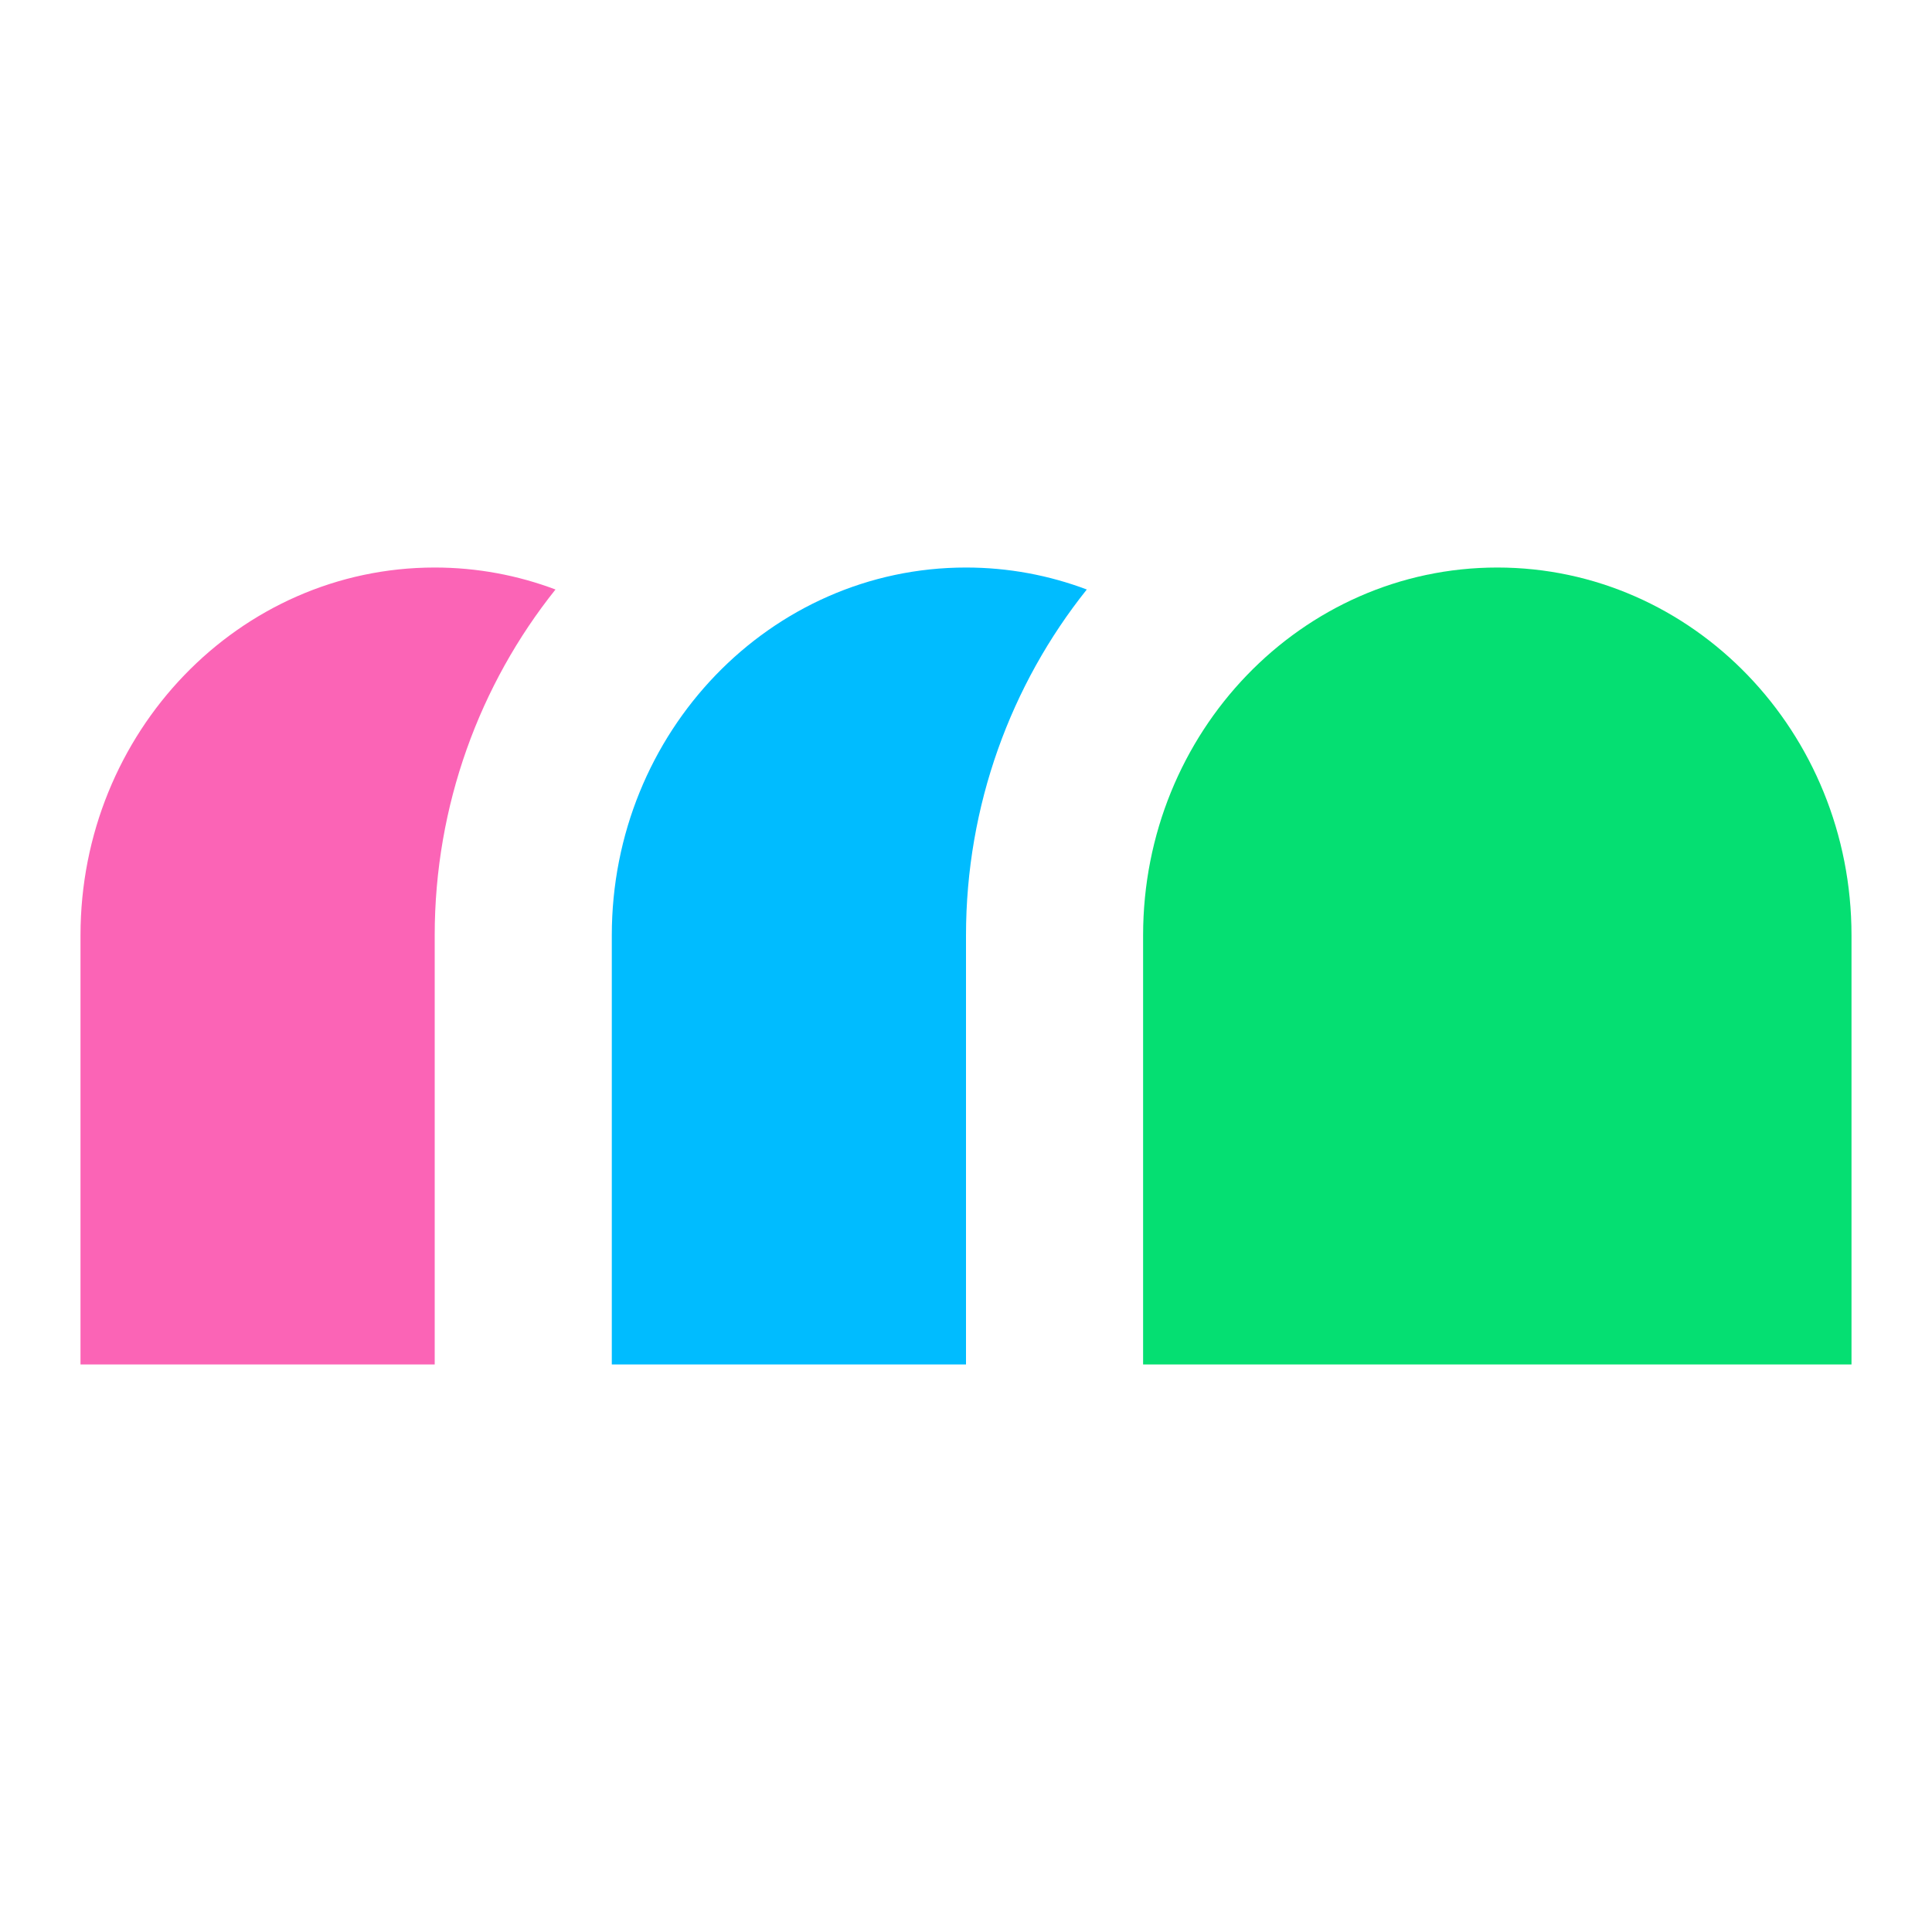
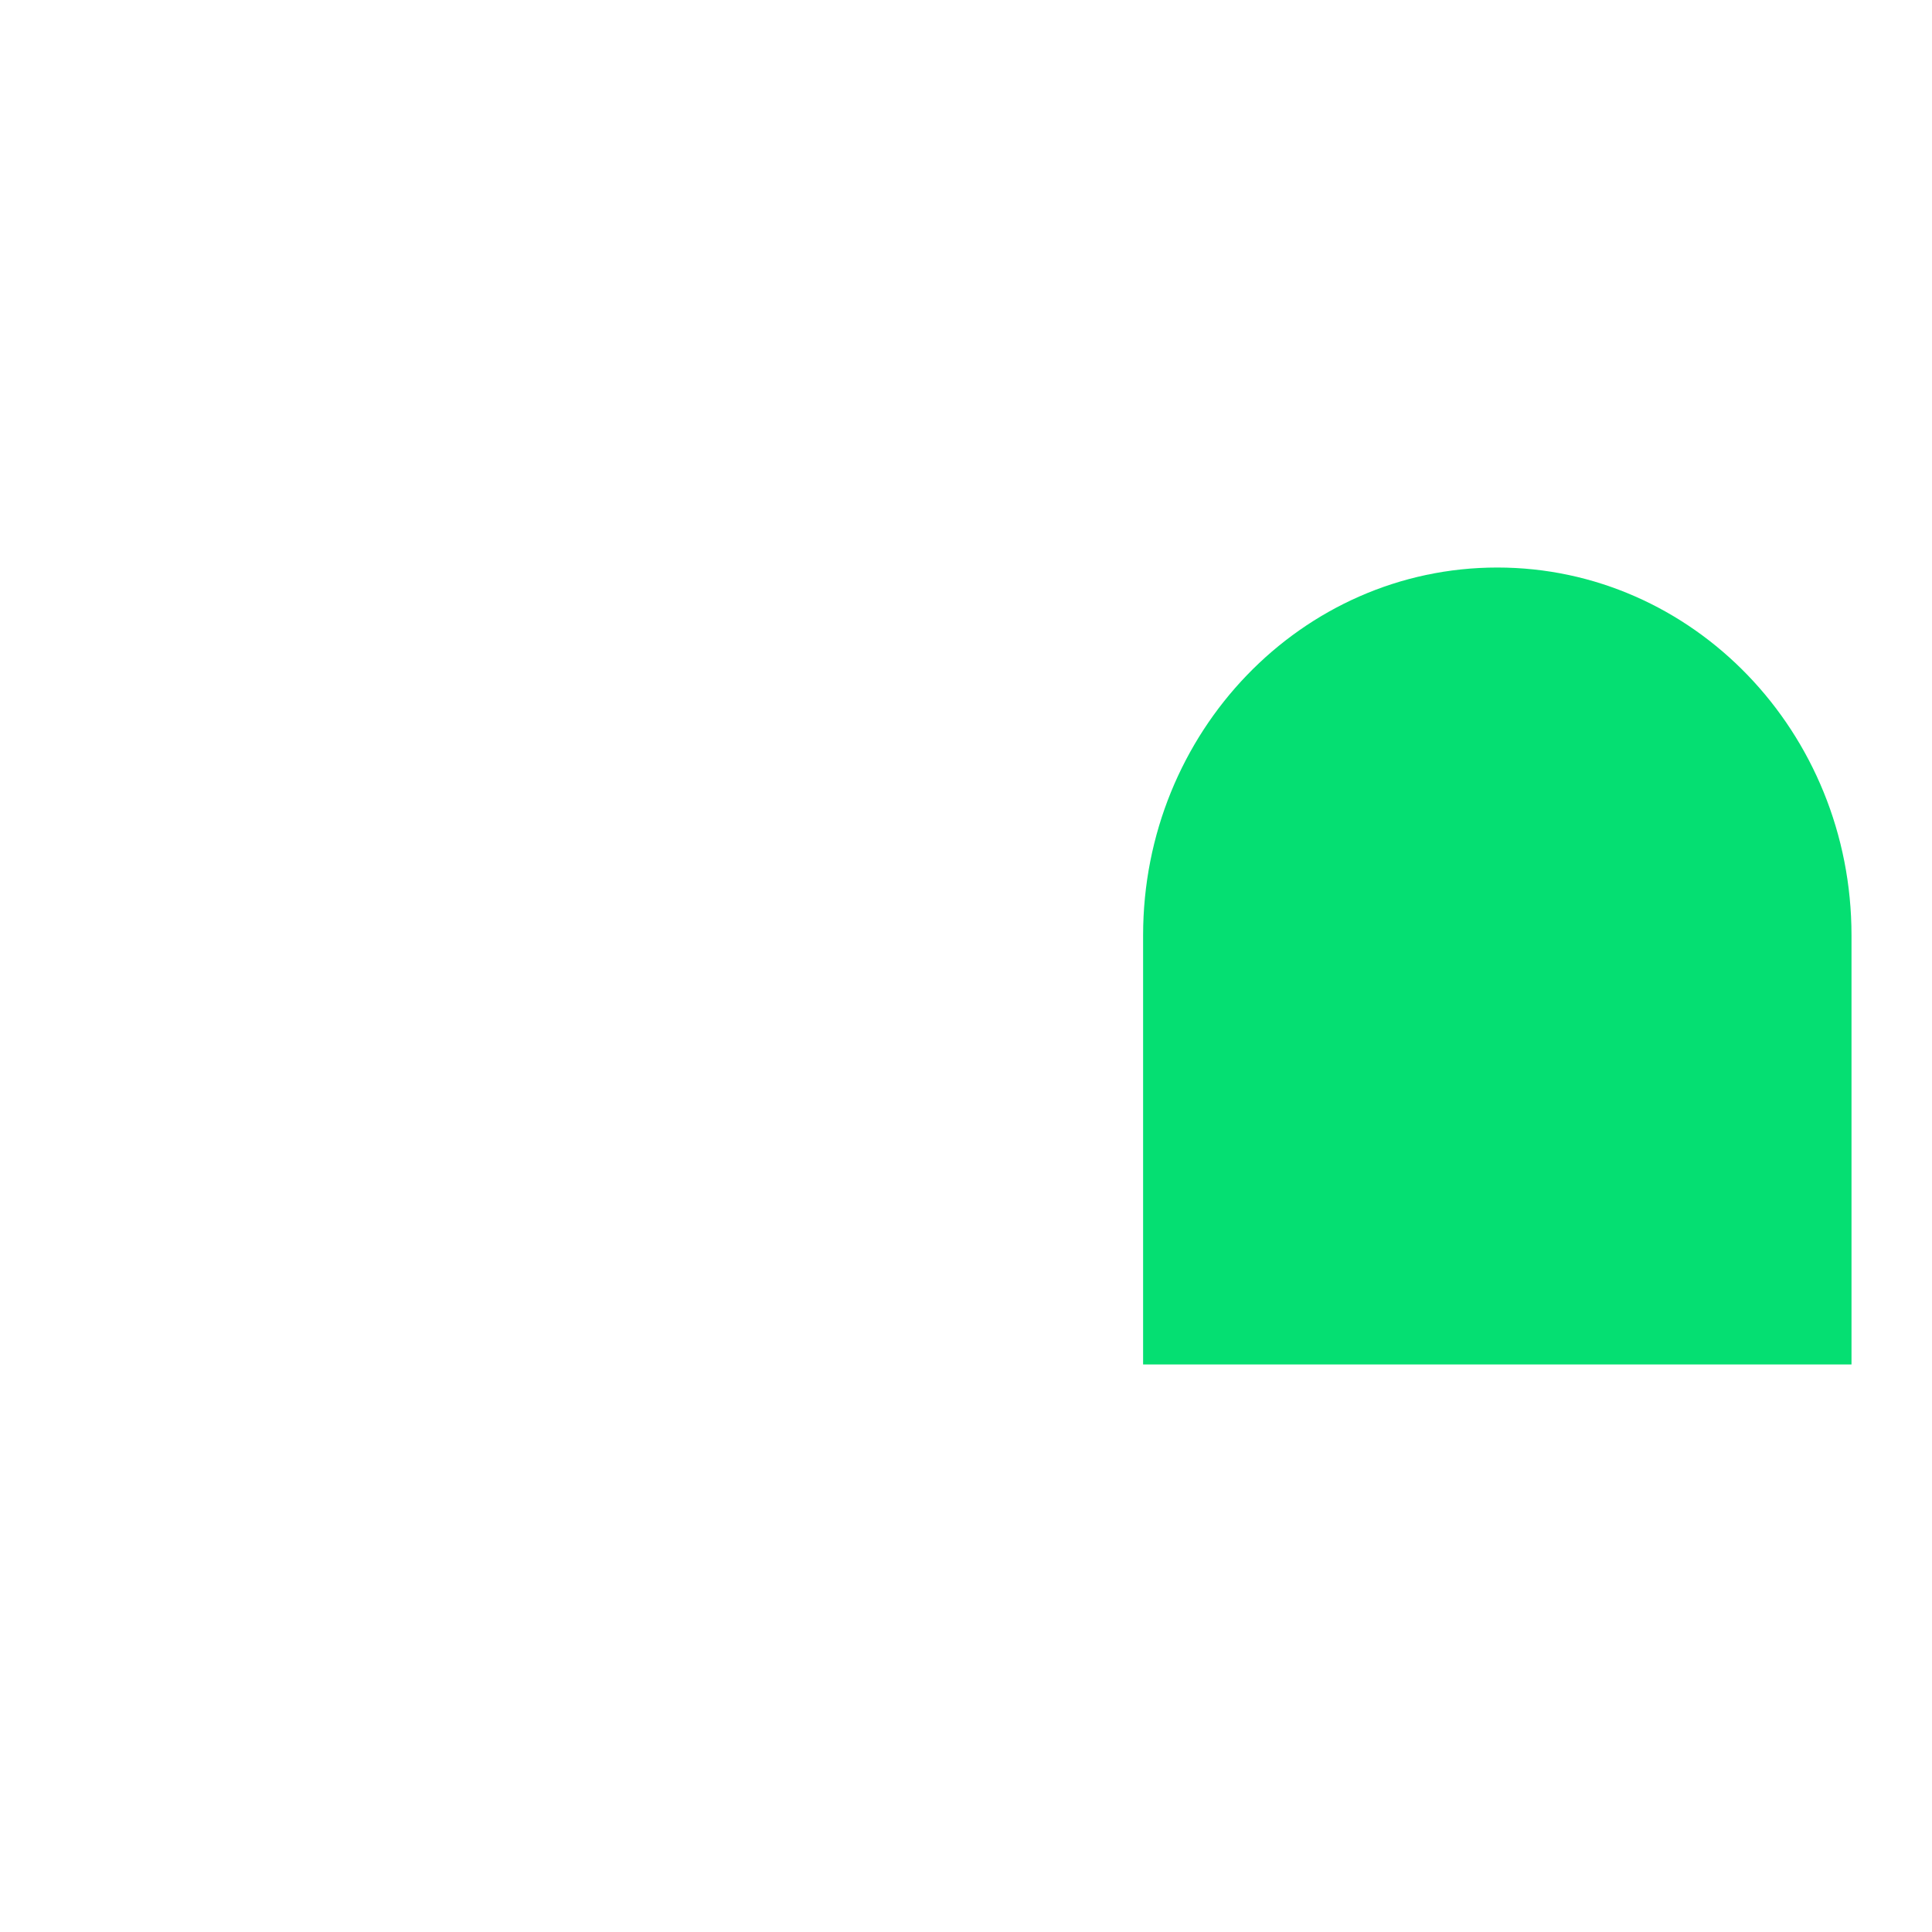
<svg xmlns="http://www.w3.org/2000/svg" width="48" height="48" viewBox="0 0 48 48" fill="none">
  <path d="M37.2 14.1C42.06 14.1 46 18.191 46 23.238V33.9H28.4V23.238C28.4 18.191 32.34 14.1 37.2 14.1Z" fill="#05DF72" />
-   <path d="M24 14.1C25.054 14.1 26.065 14.293 27.001 14.646C25.116 17.005 24 20.015 24 23.238V33.9H15.2V23.238C15.2 18.191 19.14 14.1 24 14.1Z" fill="#00BCFF" />
-   <path d="M10.8 14.1C11.854 14.1 12.865 14.293 13.801 14.646C11.916 17.005 10.8 20.015 10.8 23.238V33.9H2V23.238C2 18.191 5.94 14.1 10.8 14.1Z" fill="#FB64B6" />
</svg>